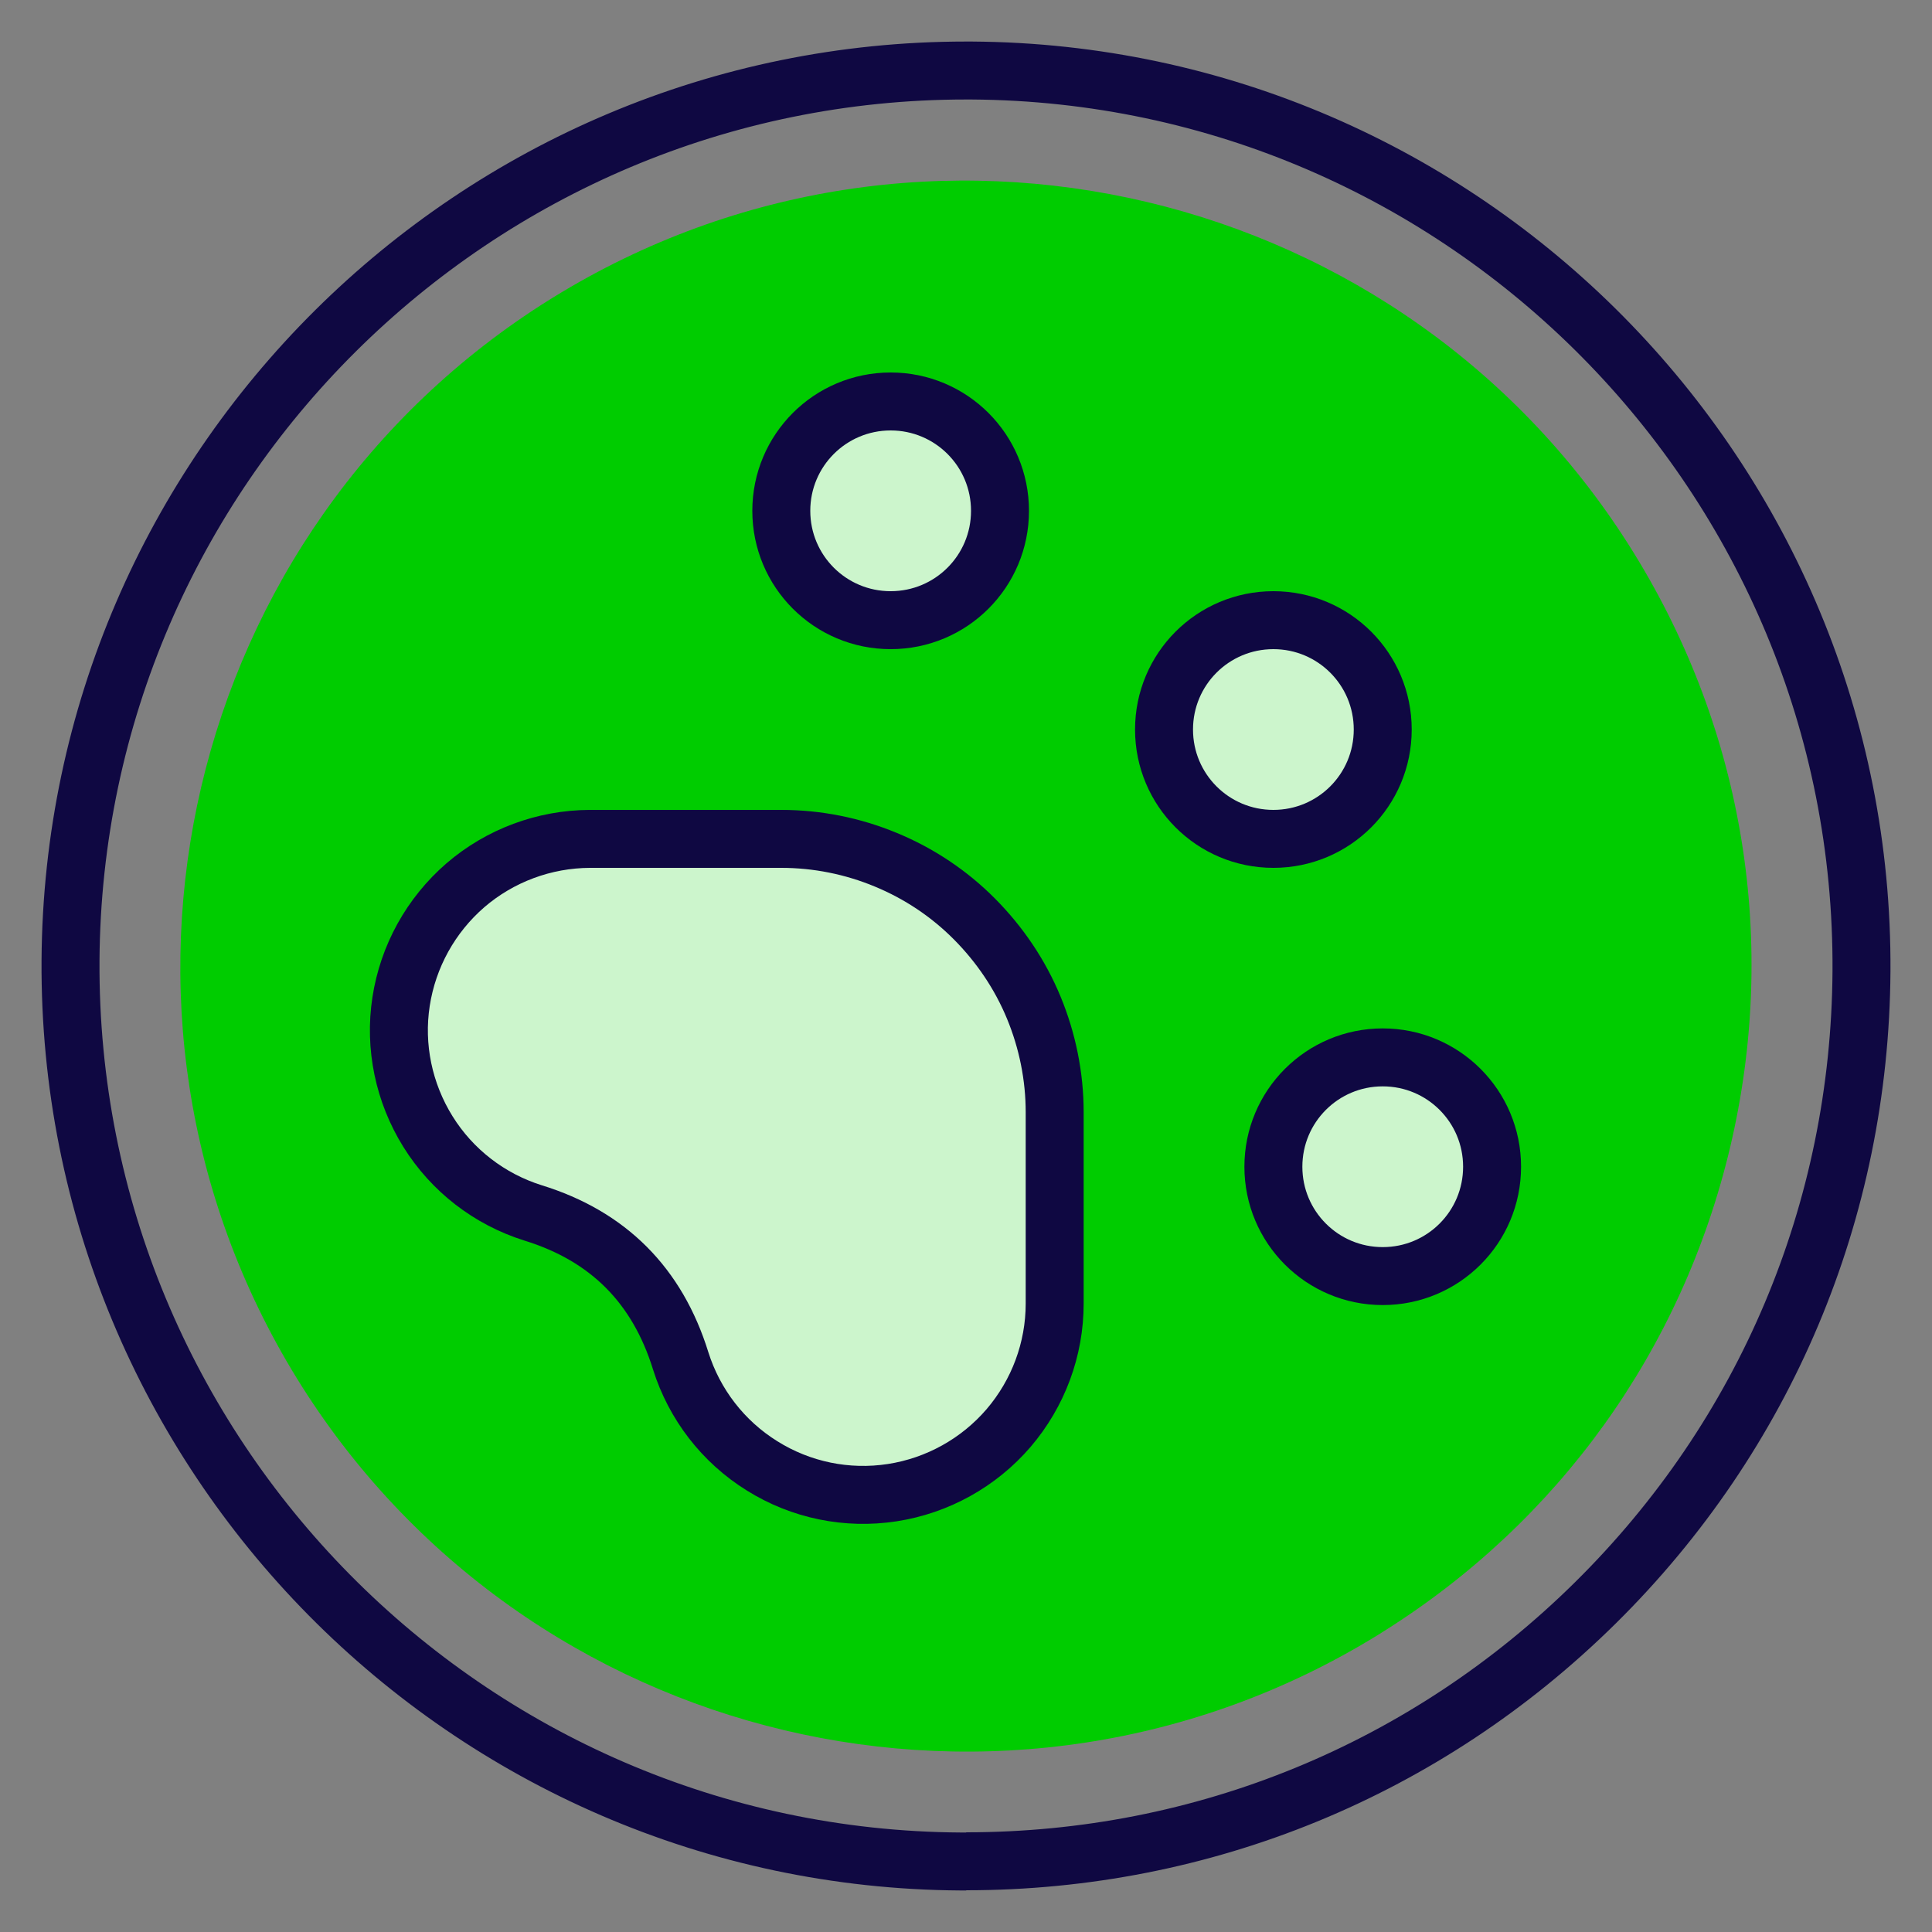
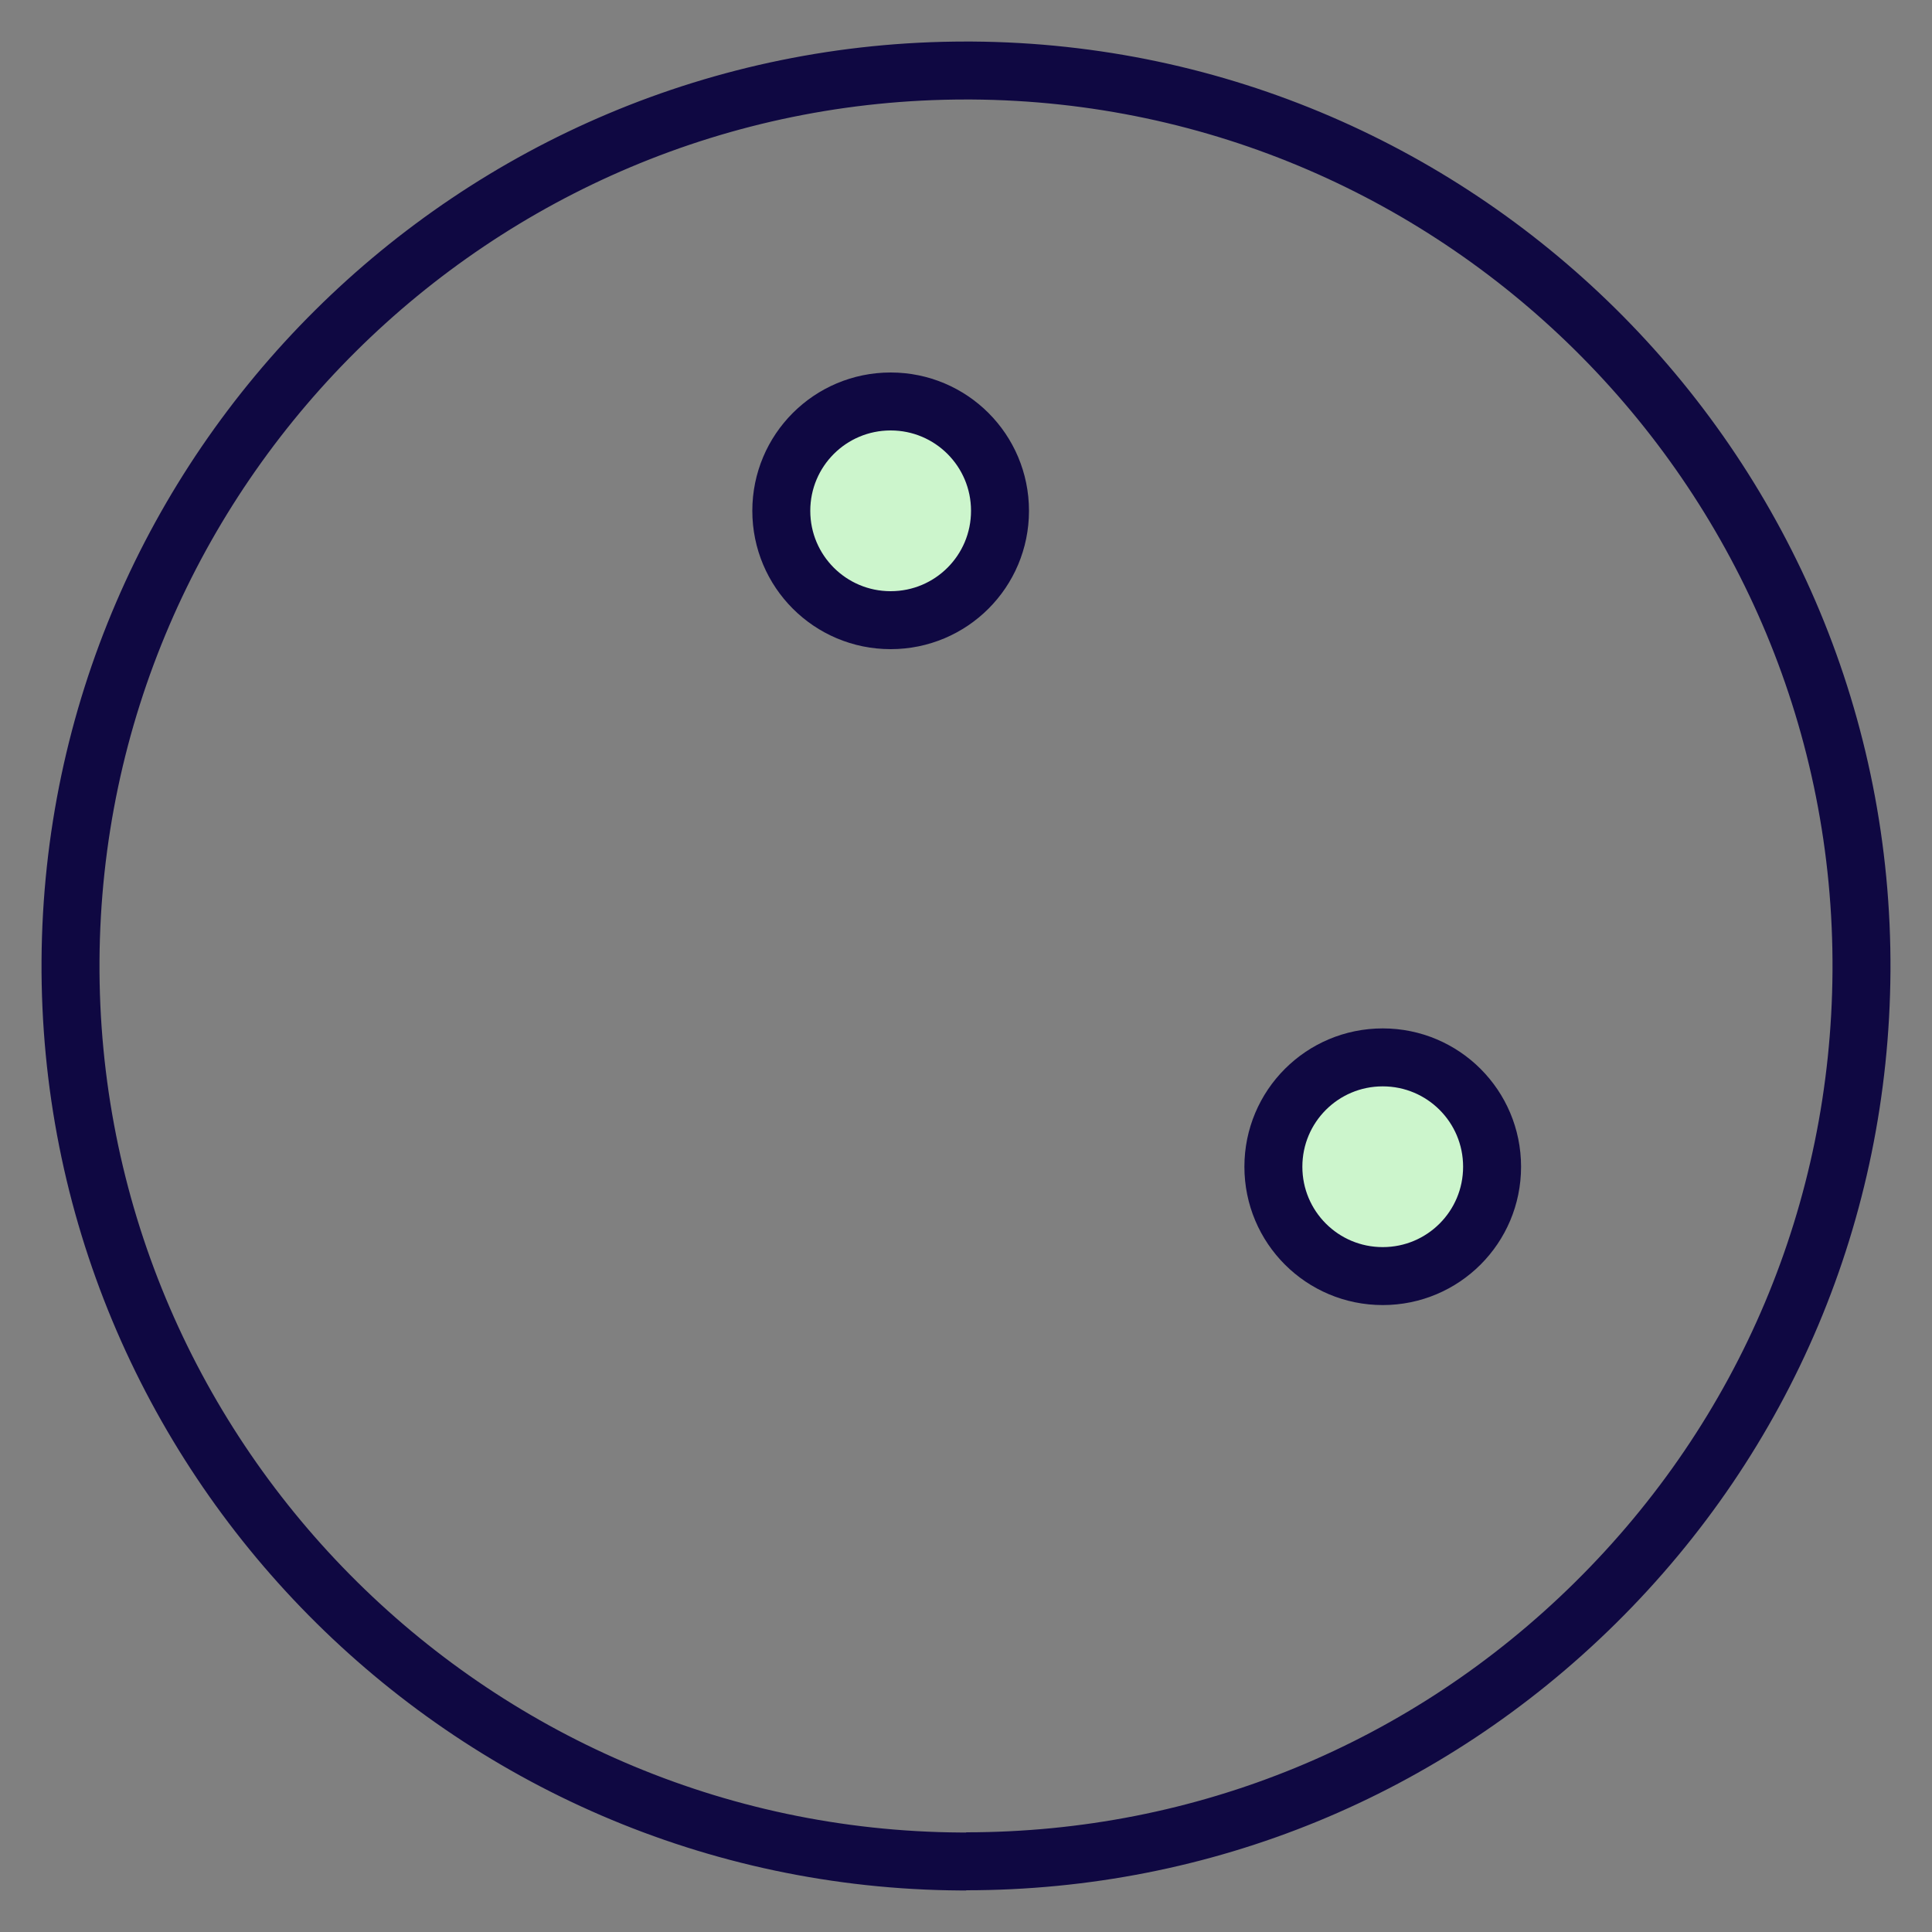
<svg xmlns="http://www.w3.org/2000/svg" viewBox="0 0 100 100">
  <rect x="0" y="0" width="100" height="100" fill="#808080" stroke="none" />
  <defs>
    <style>      .cls-1 {        fill: none;        stroke-miterlimit: 10;      }      .cls-1, .cls-2 {        stroke: #0f0842;        stroke-width: 3px;      }      .cls-3 {        fill: #0c0;      }      .cls-2 {        fill: #ccf5cc;        stroke-linecap: round;        stroke-linejoin: round;      }    </style>
  </defs>
  <g id="Background">
-     <path class="cls-3" d="M71.55,84.48l-.22.14c-19.09,11.77-44.19,5.82-55.96-13.27C3.65,52.33,9.52,27.35,28.43,15.52l.21-.13c19.08-11.77,44.18-5.82,55.95,13.27,5.7,9.24,7.46,20.16,4.96,30.73-2.49,10.49-8.88,19.39-18,25.09" />
    <path class="cls-1" d="M50.01,96.35h-.29c-25.56-.16-46.22-21.08-46.07-46.63C3.81,24.26,24.58,3.65,50,3.65h.29c25.55.16,46.22,21.07,46.06,46.63-.08,12.38-4.97,23.99-13.78,32.69-8.74,8.63-20.29,13.37-32.56,13.37" />
  </g>
  <g id="Icons">
    <g>
      <path class="cls-2" d="M46.1,32.1c3.13,0,5.66-2.53,5.66-5.66s-2.53-5.66-5.66-5.66-5.66,2.53-5.66,5.66,2.53,5.66,5.66,5.66Z" />
-       <path class="cls-2" d="M65.91,43.42c3.13,0,5.66-2.53,5.66-5.66s-2.53-5.66-5.66-5.66-5.66,2.53-5.66,5.66,2.53,5.66,5.66,5.66Z" />
      <path class="cls-2" d="M71.57,66.05c3.13,0,5.66-2.53,5.66-5.66s-2.53-5.66-5.66-5.66-5.66,2.53-5.66,5.66,2.53,5.66,5.66,5.66Z" />
-       <path class="cls-2" d="M40.44,43.42c1.86,0,3.7.37,5.41,1.08,1.72.71,3.28,1.75,4.59,3.07s2.36,2.87,3.07,4.59c.71,1.72,1.08,3.56,1.08,5.41v9.9c0,2.37-.85,4.65-2.39,6.45-1.54,1.79-3.68,2.98-6.02,3.34-2.34.36-4.73-.13-6.74-1.39-2.01-1.25-3.5-3.18-4.21-5.44-1.21-3.9-3.75-6.45-7.64-7.65-2.26-.71-4.19-2.2-5.44-4.21-1.25-2.01-1.75-4.4-1.39-6.73.36-2.34,1.54-4.47,3.33-6.02,1.79-1.54,4.08-2.39,6.44-2.4h9.9Z" />
    </g>
  </g>
</svg>